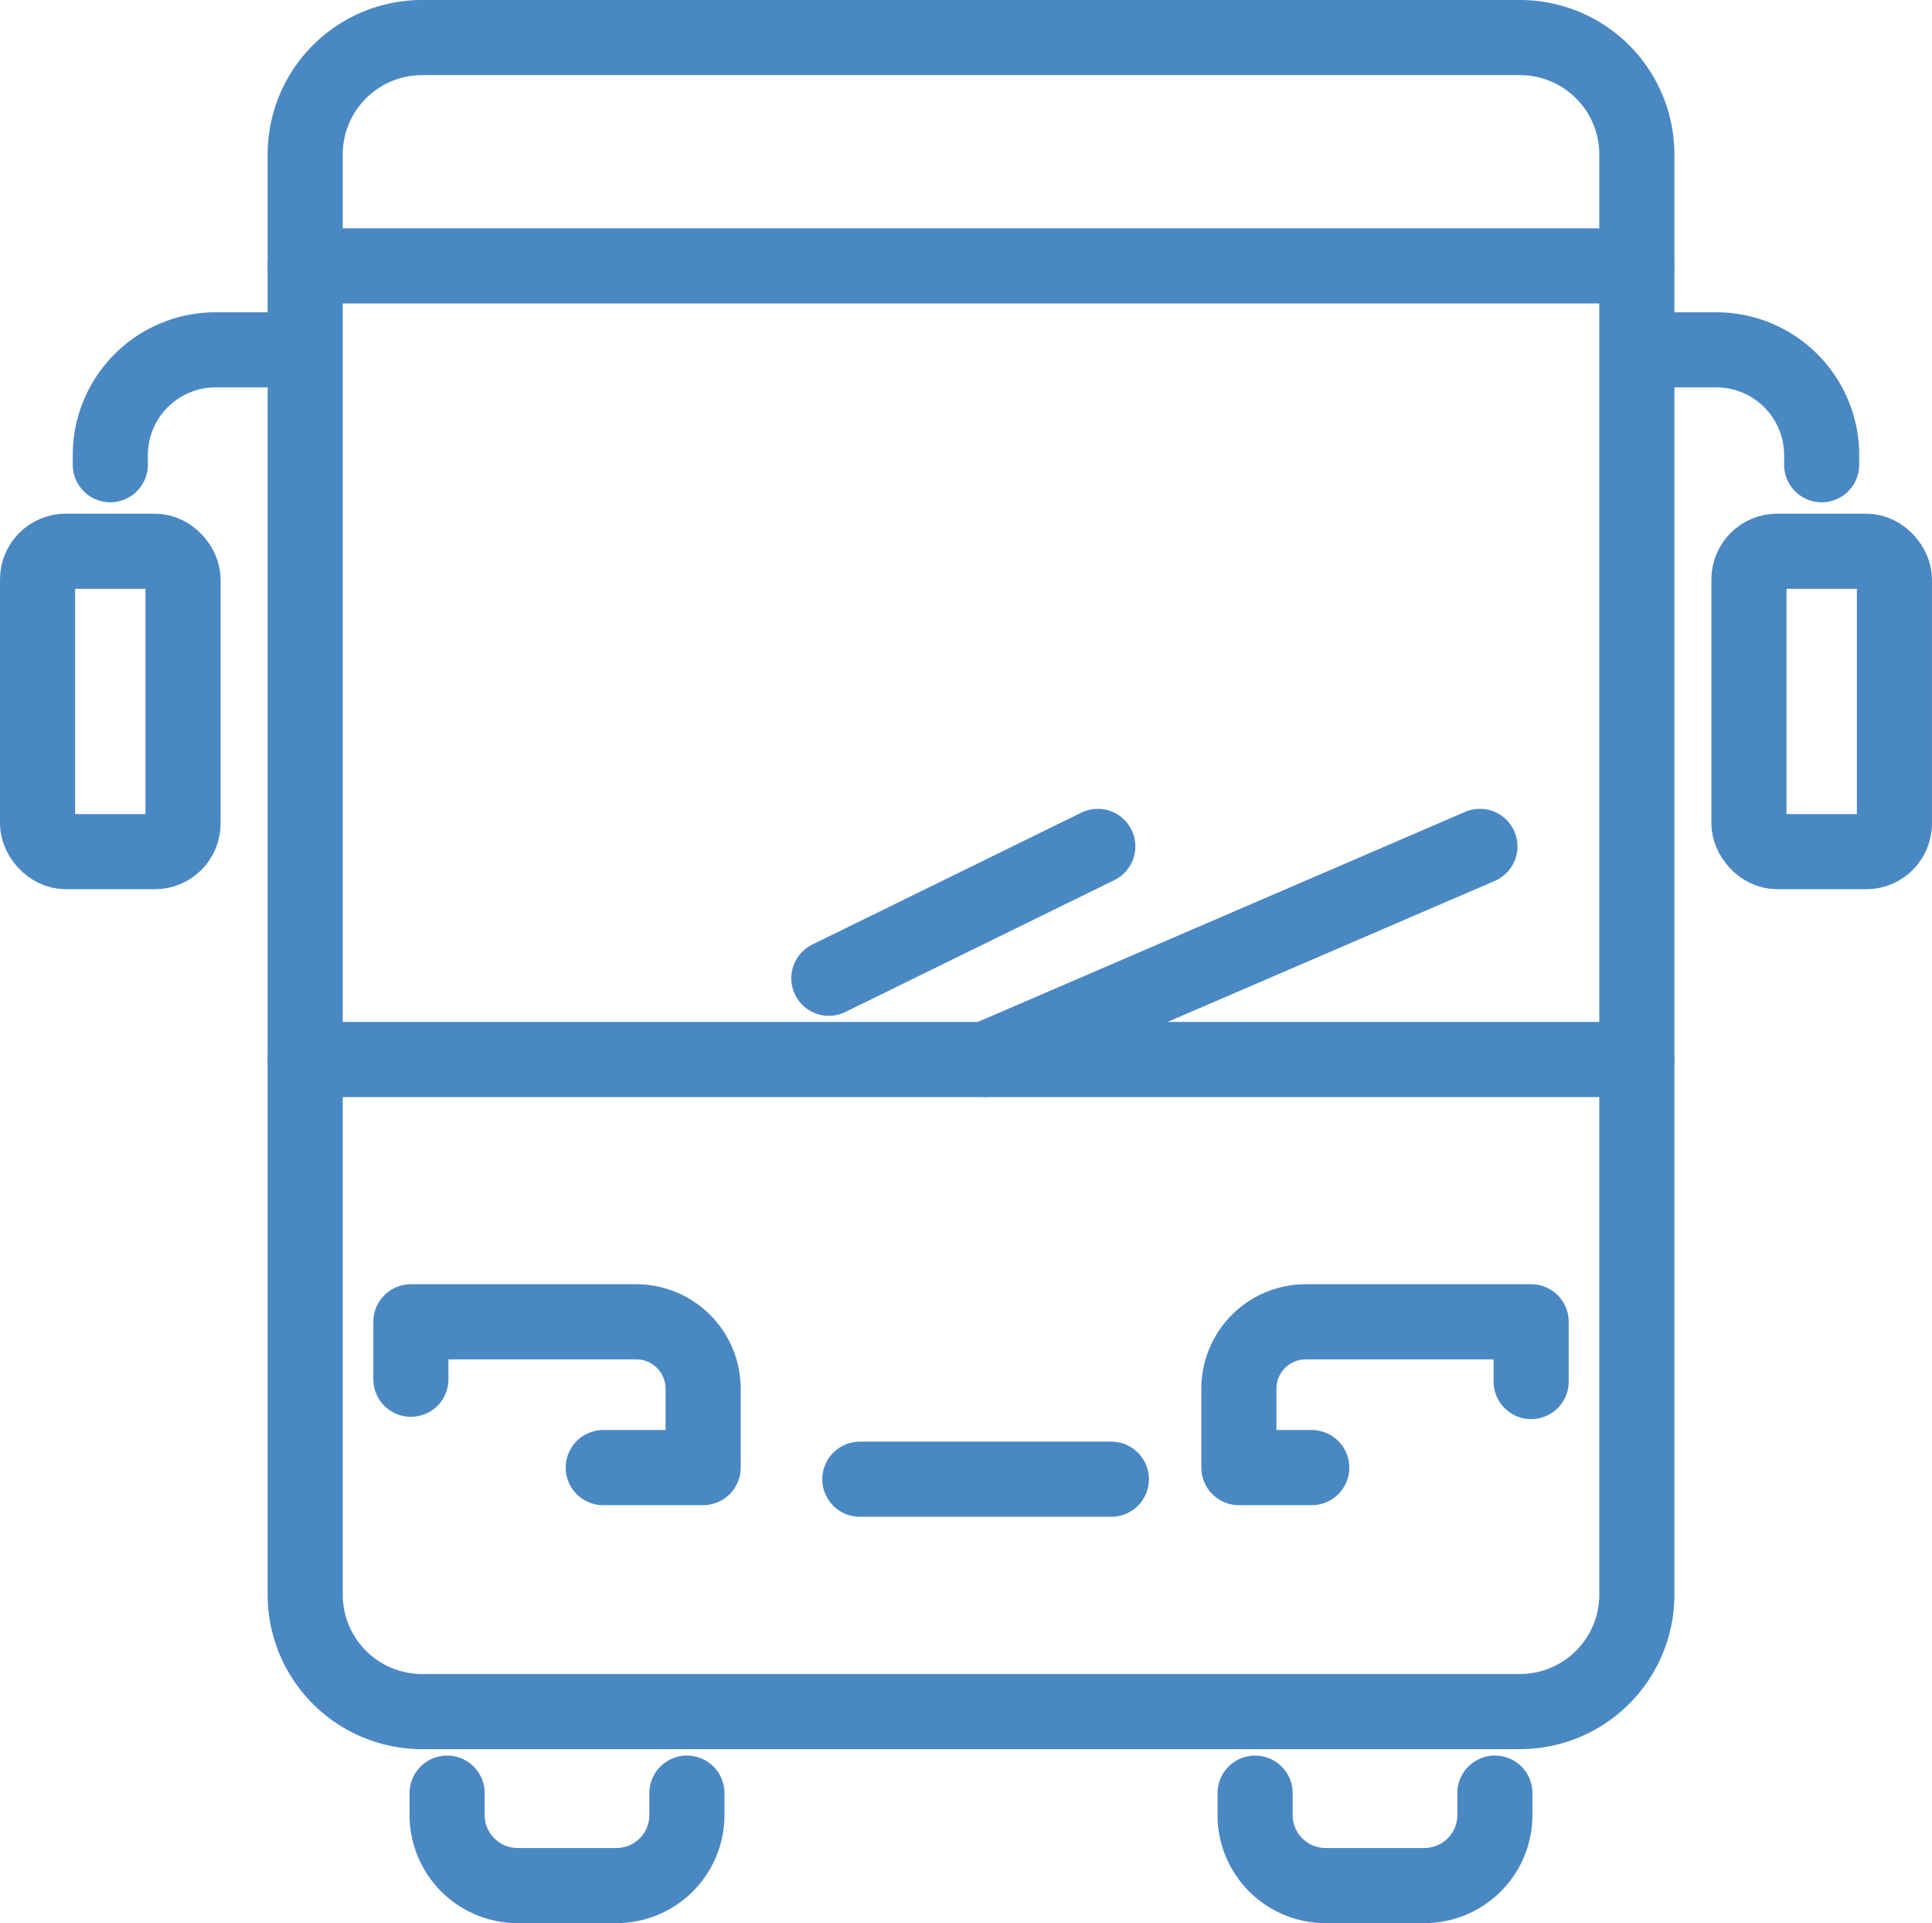
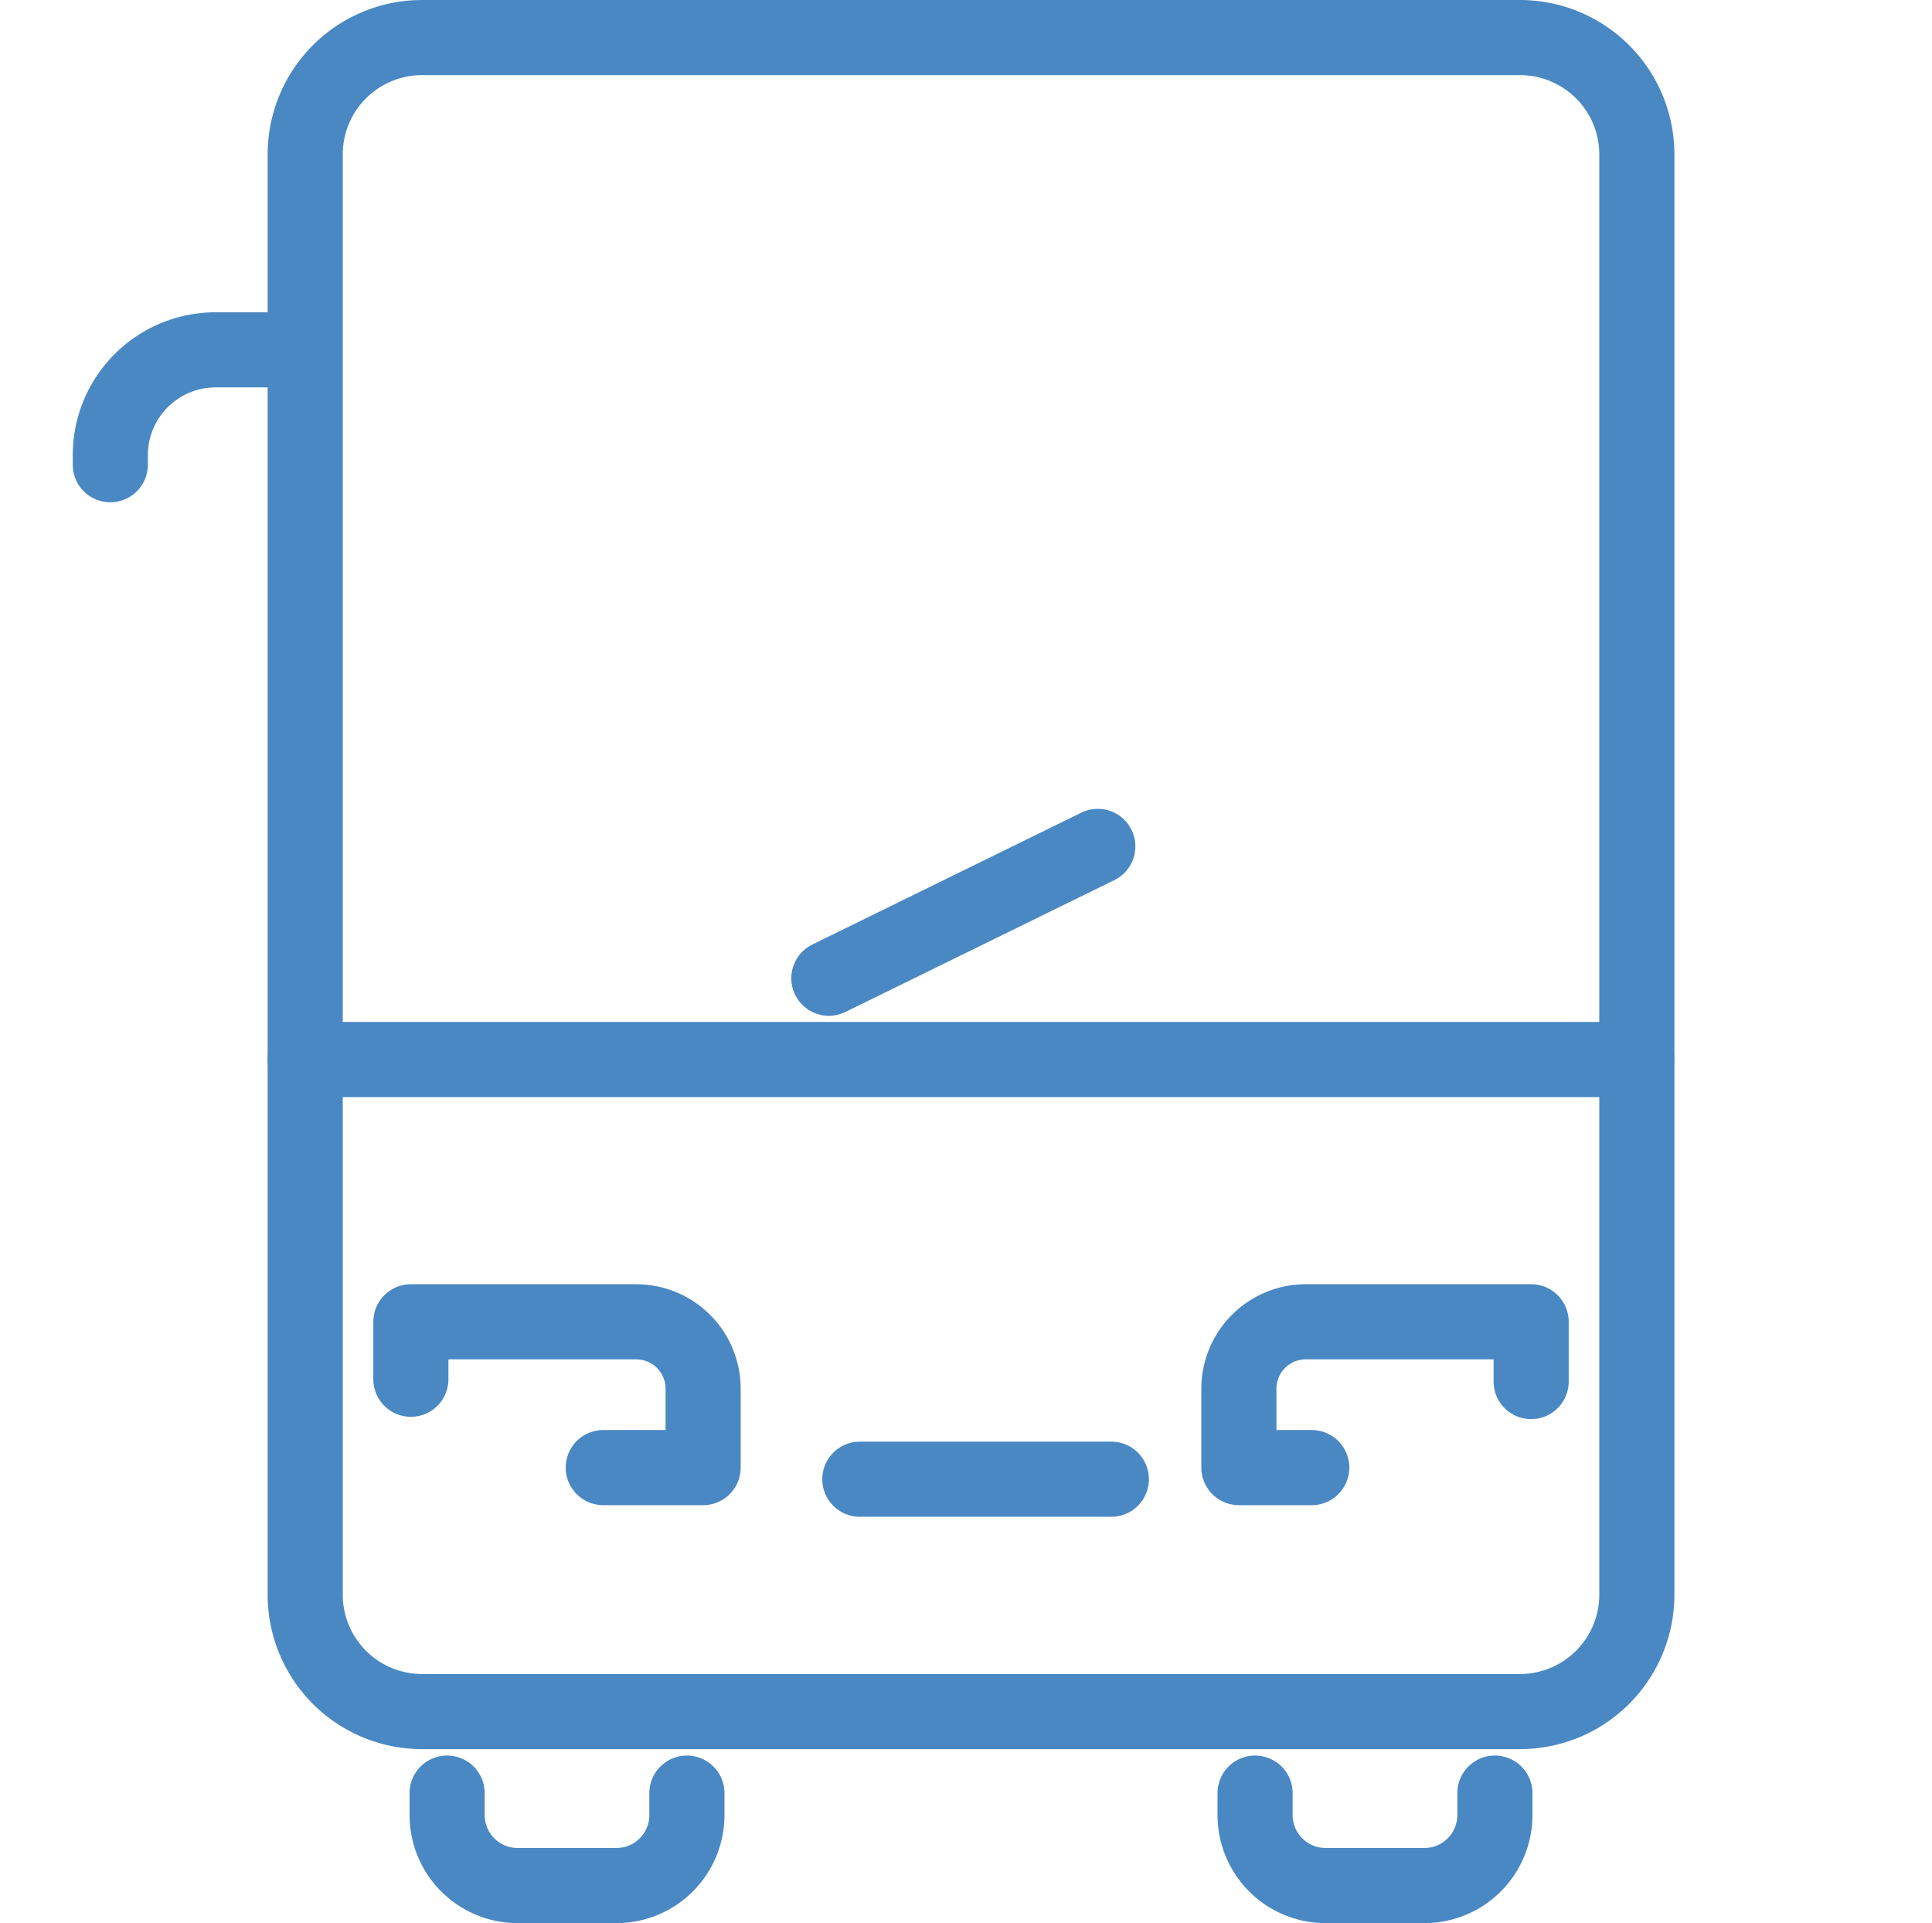
<svg xmlns="http://www.w3.org/2000/svg" width="205.769" height="204.795" viewBox="0 0 205.769 204.795">
  <g id="Group_193" data-name="Group 193" transform="translate(-1406 -2585.205)">
    <path id="Rectangle_146" data-name="Rectangle 146" d="M12.449,0h116.93a12.449,12.449,0,0,1,12.449,12.449V165.816a12.45,12.45,0,0,1-12.45,12.45H12.449A12.449,12.449,0,0,1,0,165.817V12.449A12.449,12.449,0,0,1,12.449,0Z" transform="translate(1438.505 2589.205)" fill="none" stroke="#4a88c4" stroke-linecap="round" stroke-linejoin="round" stroke-width="8" />
    <path id="Path_328" data-name="Path 328" d="M73.16,234.15v2.335a7.51,7.51,0,0,1-7.509,7.509H55.139a7.513,7.513,0,0,1-7.519-7.509V234.15" transform="translate(1406 2542.006)" fill="none" stroke="#4a88c4" stroke-linecap="round" stroke-linejoin="round" stroke-width="8" />
    <path id="Path_329" data-name="Path 329" d="M159.214,234.15v2.335a7.51,7.51,0,0,1-7.509,7.509H141.183a7.51,7.51,0,0,1-7.509-7.509V234.15" transform="translate(1406 2542.006)" fill="none" stroke="#4a88c4" stroke-linecap="round" stroke-linejoin="round" stroke-width="8" />
-     <line id="Line_40" data-name="Line 40" x2="141.828" transform="translate(1438.505 2613.521)" fill="none" stroke="#4a88c4" stroke-linecap="round" stroke-linejoin="round" stroke-width="8" />
    <line id="Line_41" data-name="Line 41" x2="141.828" transform="translate(1438.505 2698.03)" fill="none" stroke="#4a88c4" stroke-linecap="round" stroke-linejoin="round" stroke-width="8" />
    <path id="Path_330" data-name="Path 330" d="M43.761,190.074v-6.116h24a7.126,7.126,0,0,1,7.126,7.126v8.4H64.25" transform="translate(1406 2542.006)" fill="none" stroke="#4a88c4" stroke-linecap="round" stroke-linejoin="round" stroke-width="8" />
    <path id="Path_331" data-name="Path 331" d="M139.708,199.484h-7.759v-8.4a7.127,7.127,0,0,1,7.127-7.127h24v6.364" transform="translate(1406 2542.006)" fill="none" stroke="#4a88c4" stroke-linecap="round" stroke-linejoin="round" stroke-width="8" />
    <path id="Path_332" data-name="Path 332" d="M31.584,80.454H22.965A11.218,11.218,0,0,0,11.747,91.671v1.015" transform="translate(1406 2542.006)" fill="none" stroke="#4a88c4" stroke-linecap="round" stroke-linejoin="round" stroke-width="8" />
-     <rect id="Rectangle_147" data-name="Rectangle 147" width="15.495" height="31.992" rx="3" transform="translate(1410 2643.906)" fill="none" stroke="#4a88c4" stroke-linecap="round" stroke-linejoin="round" stroke-width="8" />
-     <path id="Path_333" data-name="Path 333" d="M175.053,80.454H182.8a11.217,11.217,0,0,1,11.217,11.217v1.015" transform="translate(1406 2542.006)" fill="none" stroke="#4a88c4" stroke-linecap="round" stroke-linejoin="round" stroke-width="8" />
-     <rect id="Rectangle_148" data-name="Rectangle 148" width="15.495" height="31.992" rx="3" transform="translate(1592.273 2643.906)" fill="none" stroke="#4a88c4" stroke-linecap="round" stroke-linejoin="round" stroke-width="8" />
    <line id="Line_42" data-name="Line 42" y1="14.042" x2="28.645" transform="translate(1494.277 2675.338)" fill="none" stroke="#4a88c4" stroke-linecap="round" stroke-linejoin="round" stroke-width="8" />
-     <line id="Line_43" data-name="Line 43" y1="22.692" x2="52.653" transform="translate(1510.969 2675.338)" fill="none" stroke="#4a88c4" stroke-linecap="round" stroke-linejoin="round" stroke-width="8" />
    <line id="Line_44" data-name="Line 44" x2="26.788" transform="translate(1497.577 2742.727)" fill="none" stroke="#4a88c4" stroke-linecap="round" stroke-linejoin="round" stroke-width="8" />
  </g>
</svg>